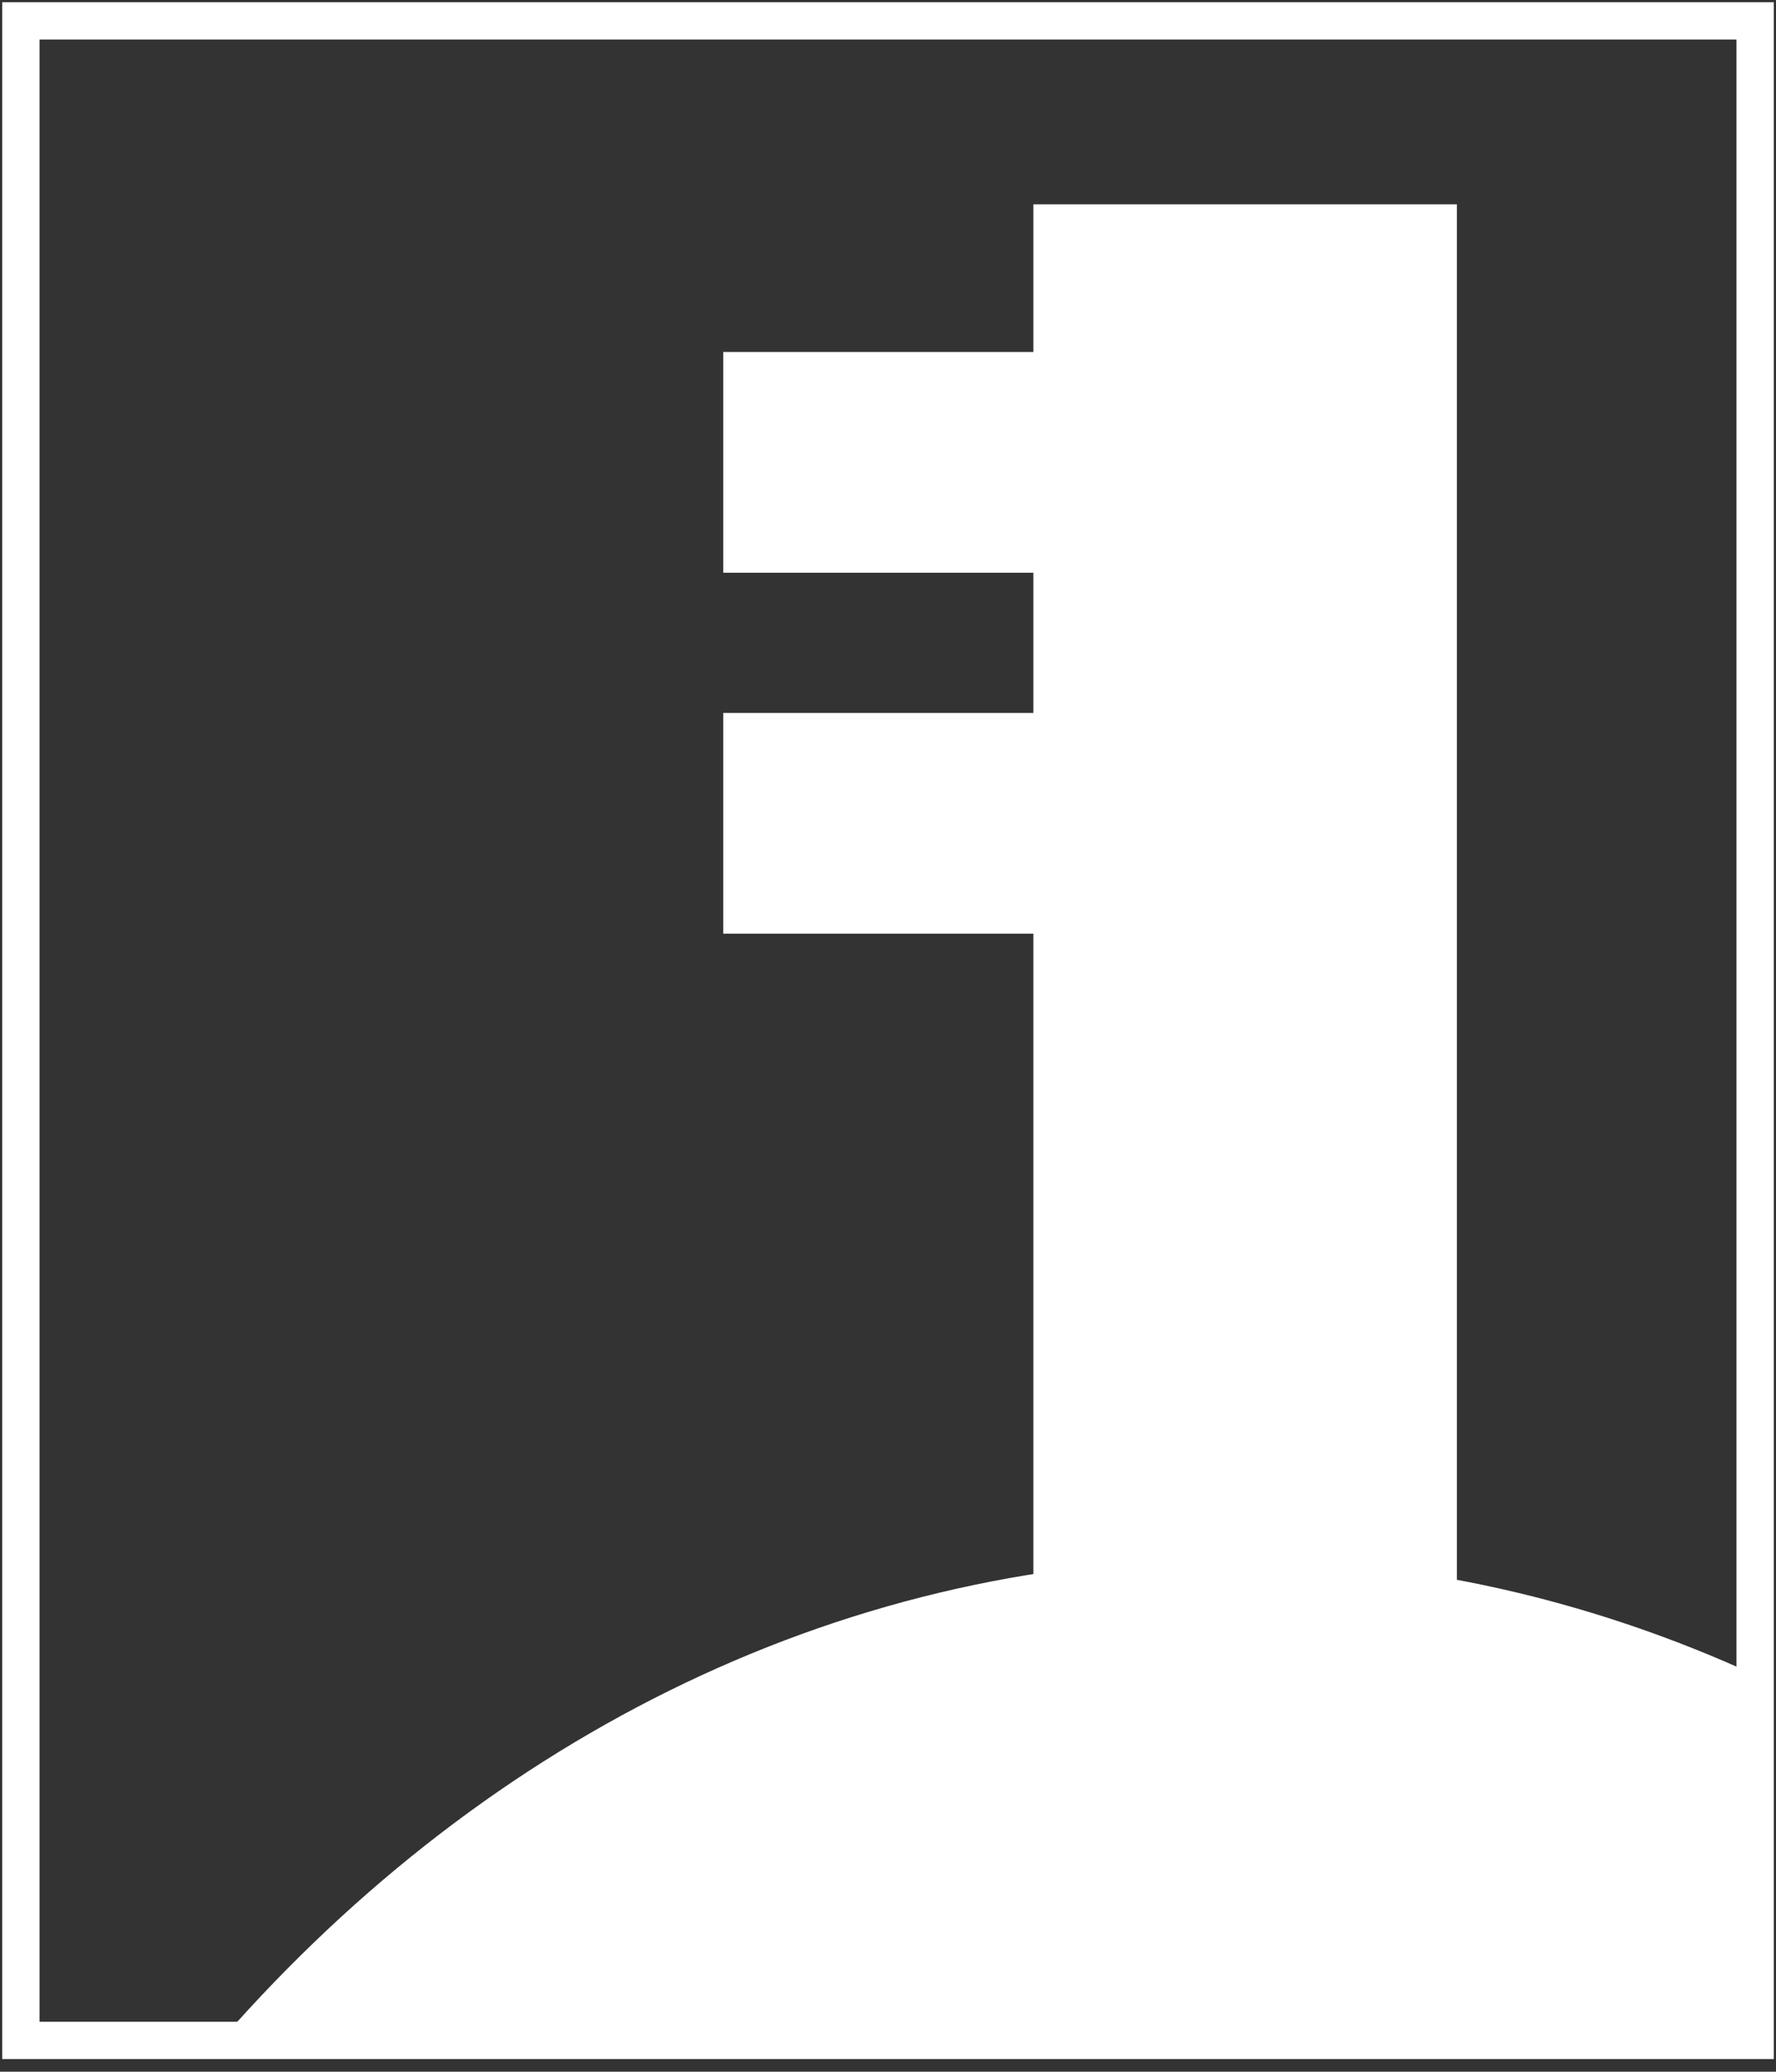
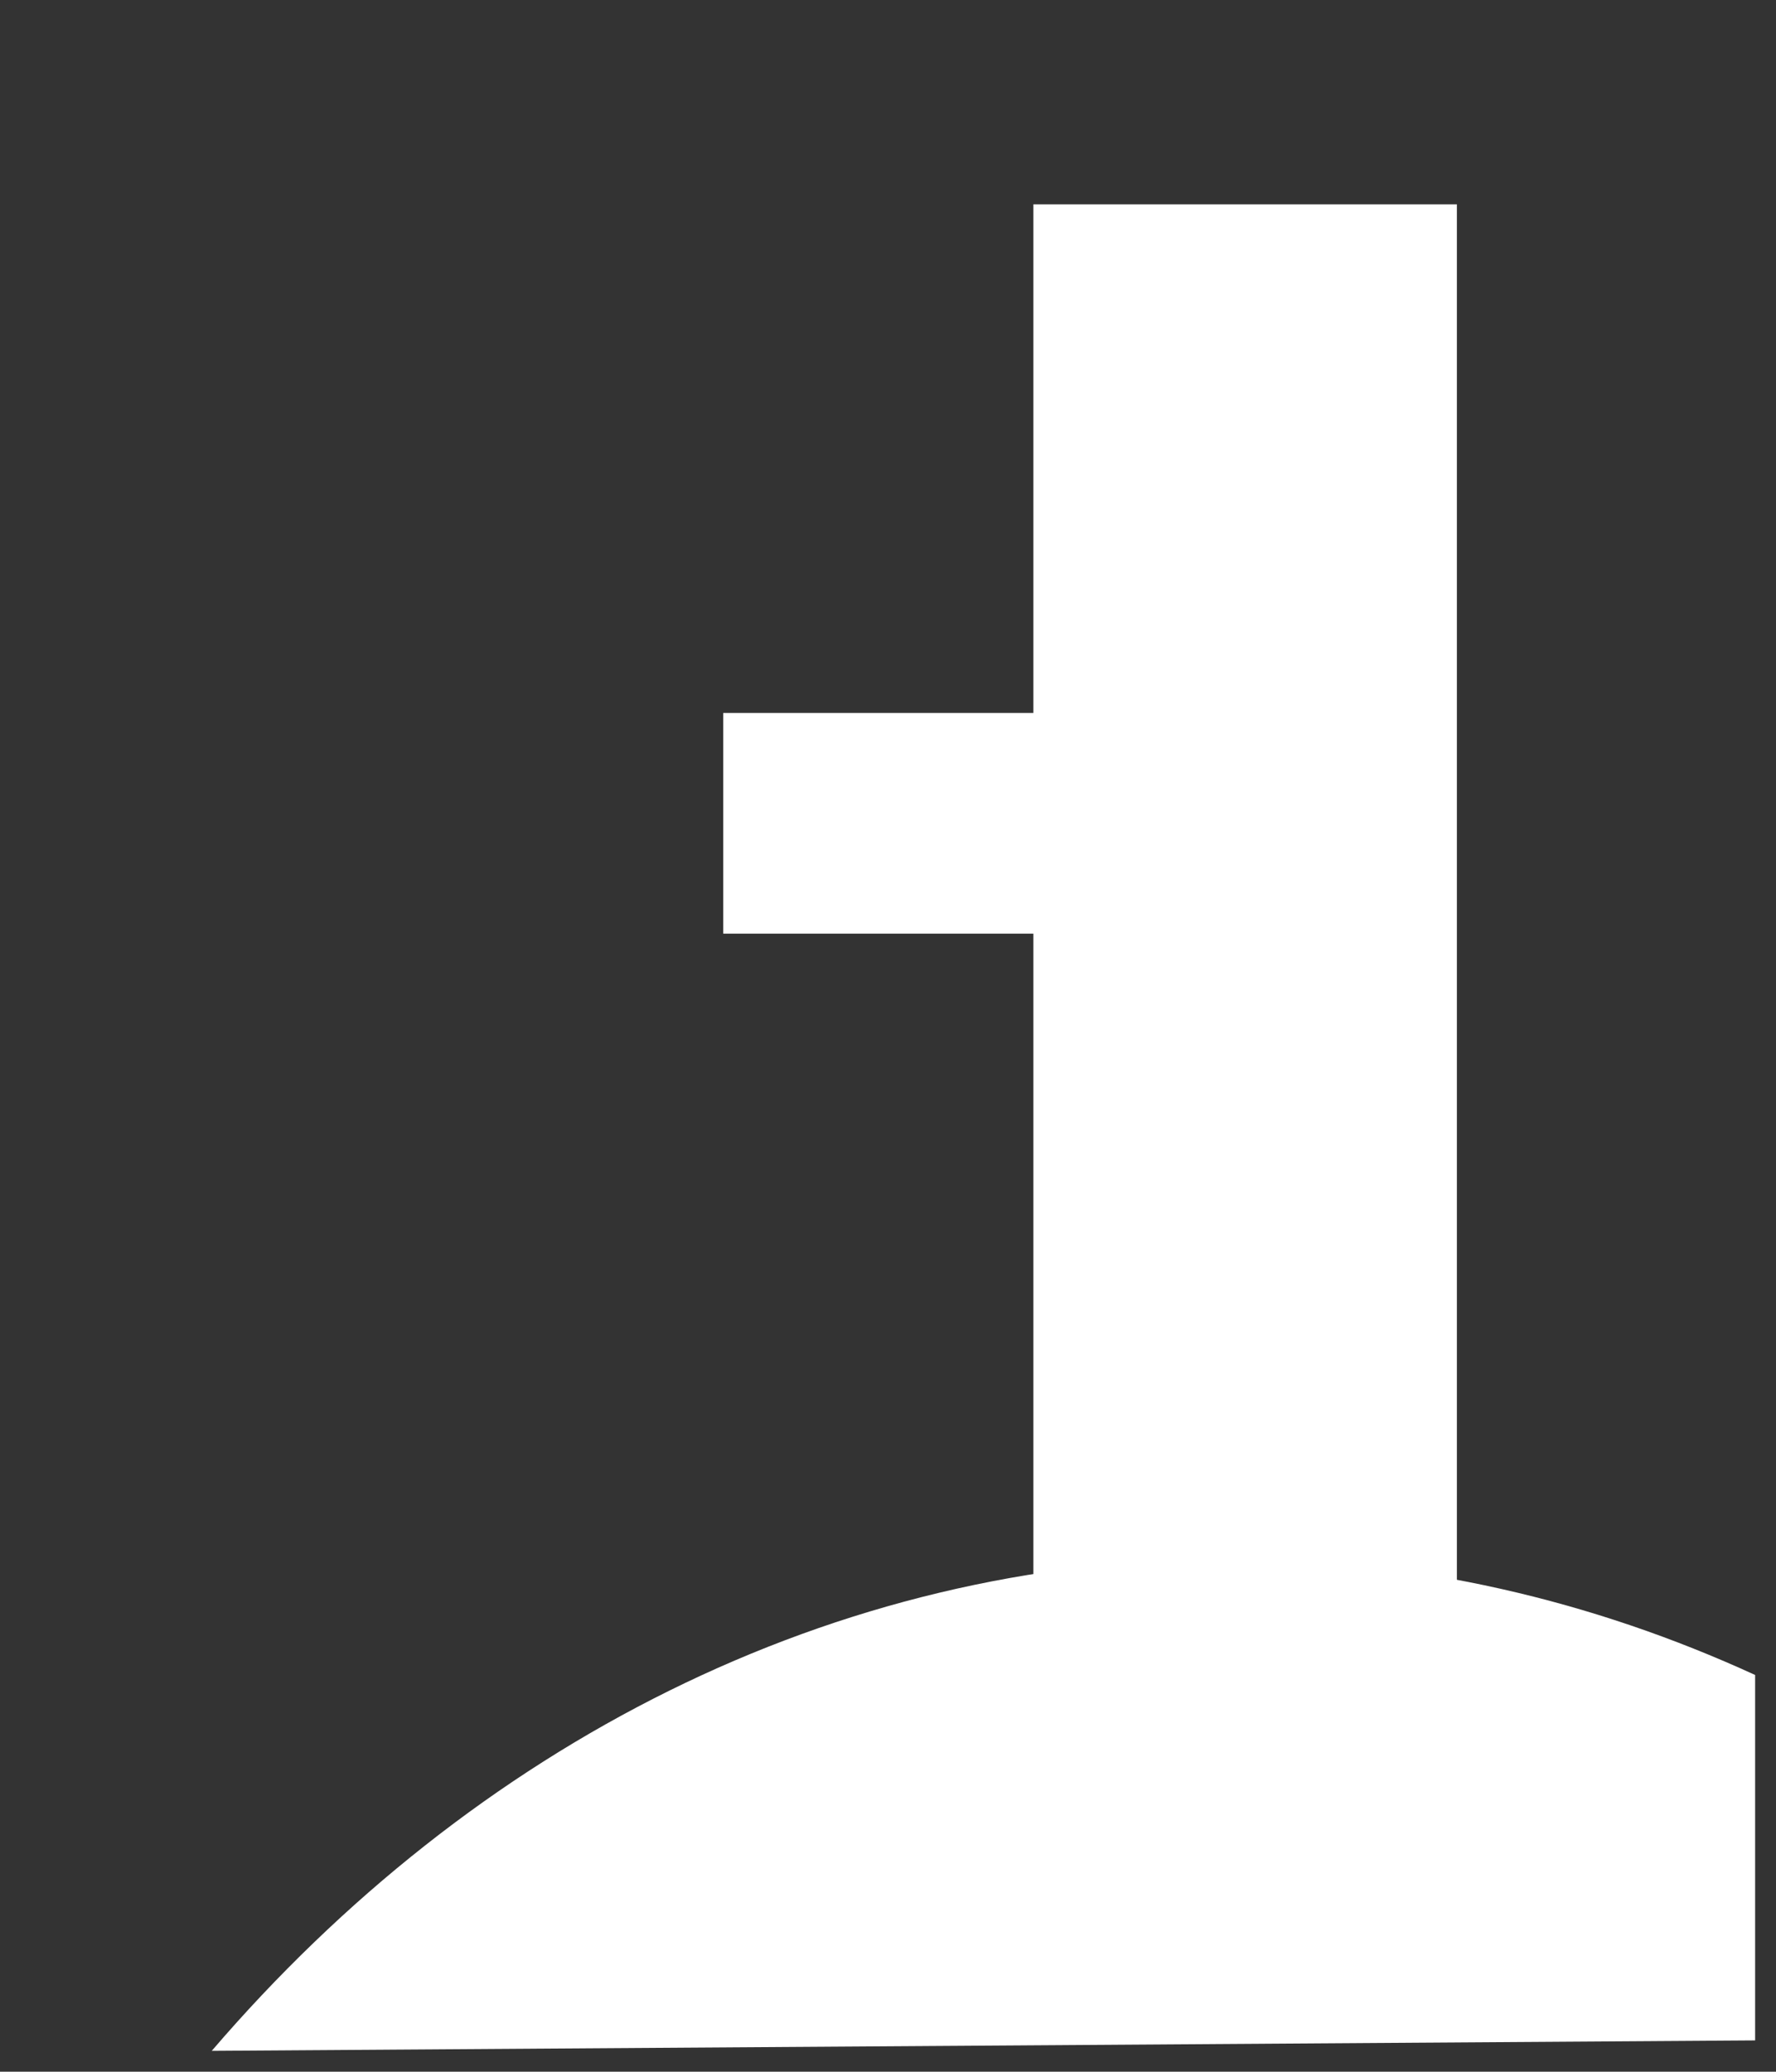
<svg xmlns="http://www.w3.org/2000/svg" id="_Слой_1" data-name="Слой 1" viewBox="0 0 11.91 13.89">
  <rect x="0" y="0" width="11.91" height="13.89" fill="#333333" stroke="none" />
  <defs>
    <style> .cls-1 { fill: none; stroke: #fff; stroke-miterlimit: 10; stroke-width: .25px; } .cls-2 { fill: #fff; stroke-width: 0px; } </style>
  </defs>
-   <rect class="cls-1" x=".14" y=".14" width="11.63" height="13.54" />
  <rect class="cls-2" x="6.93" y="1.37" width="2.84" height="11.23" />
-   <rect class="cls-2" x="4.85" y="2.36" width="2.84" height="1.48" />
  <rect class="cls-2" x="4.85" y="4.78" width="2.84" height="1.48" />
  <path class="cls-2" d="M11.77,13.68l-10.35.07c1.75-2.04,4.16-3.3,6.82-3.3,1.25,0,2.44.28,3.53.78v2.45Z" />
</svg>